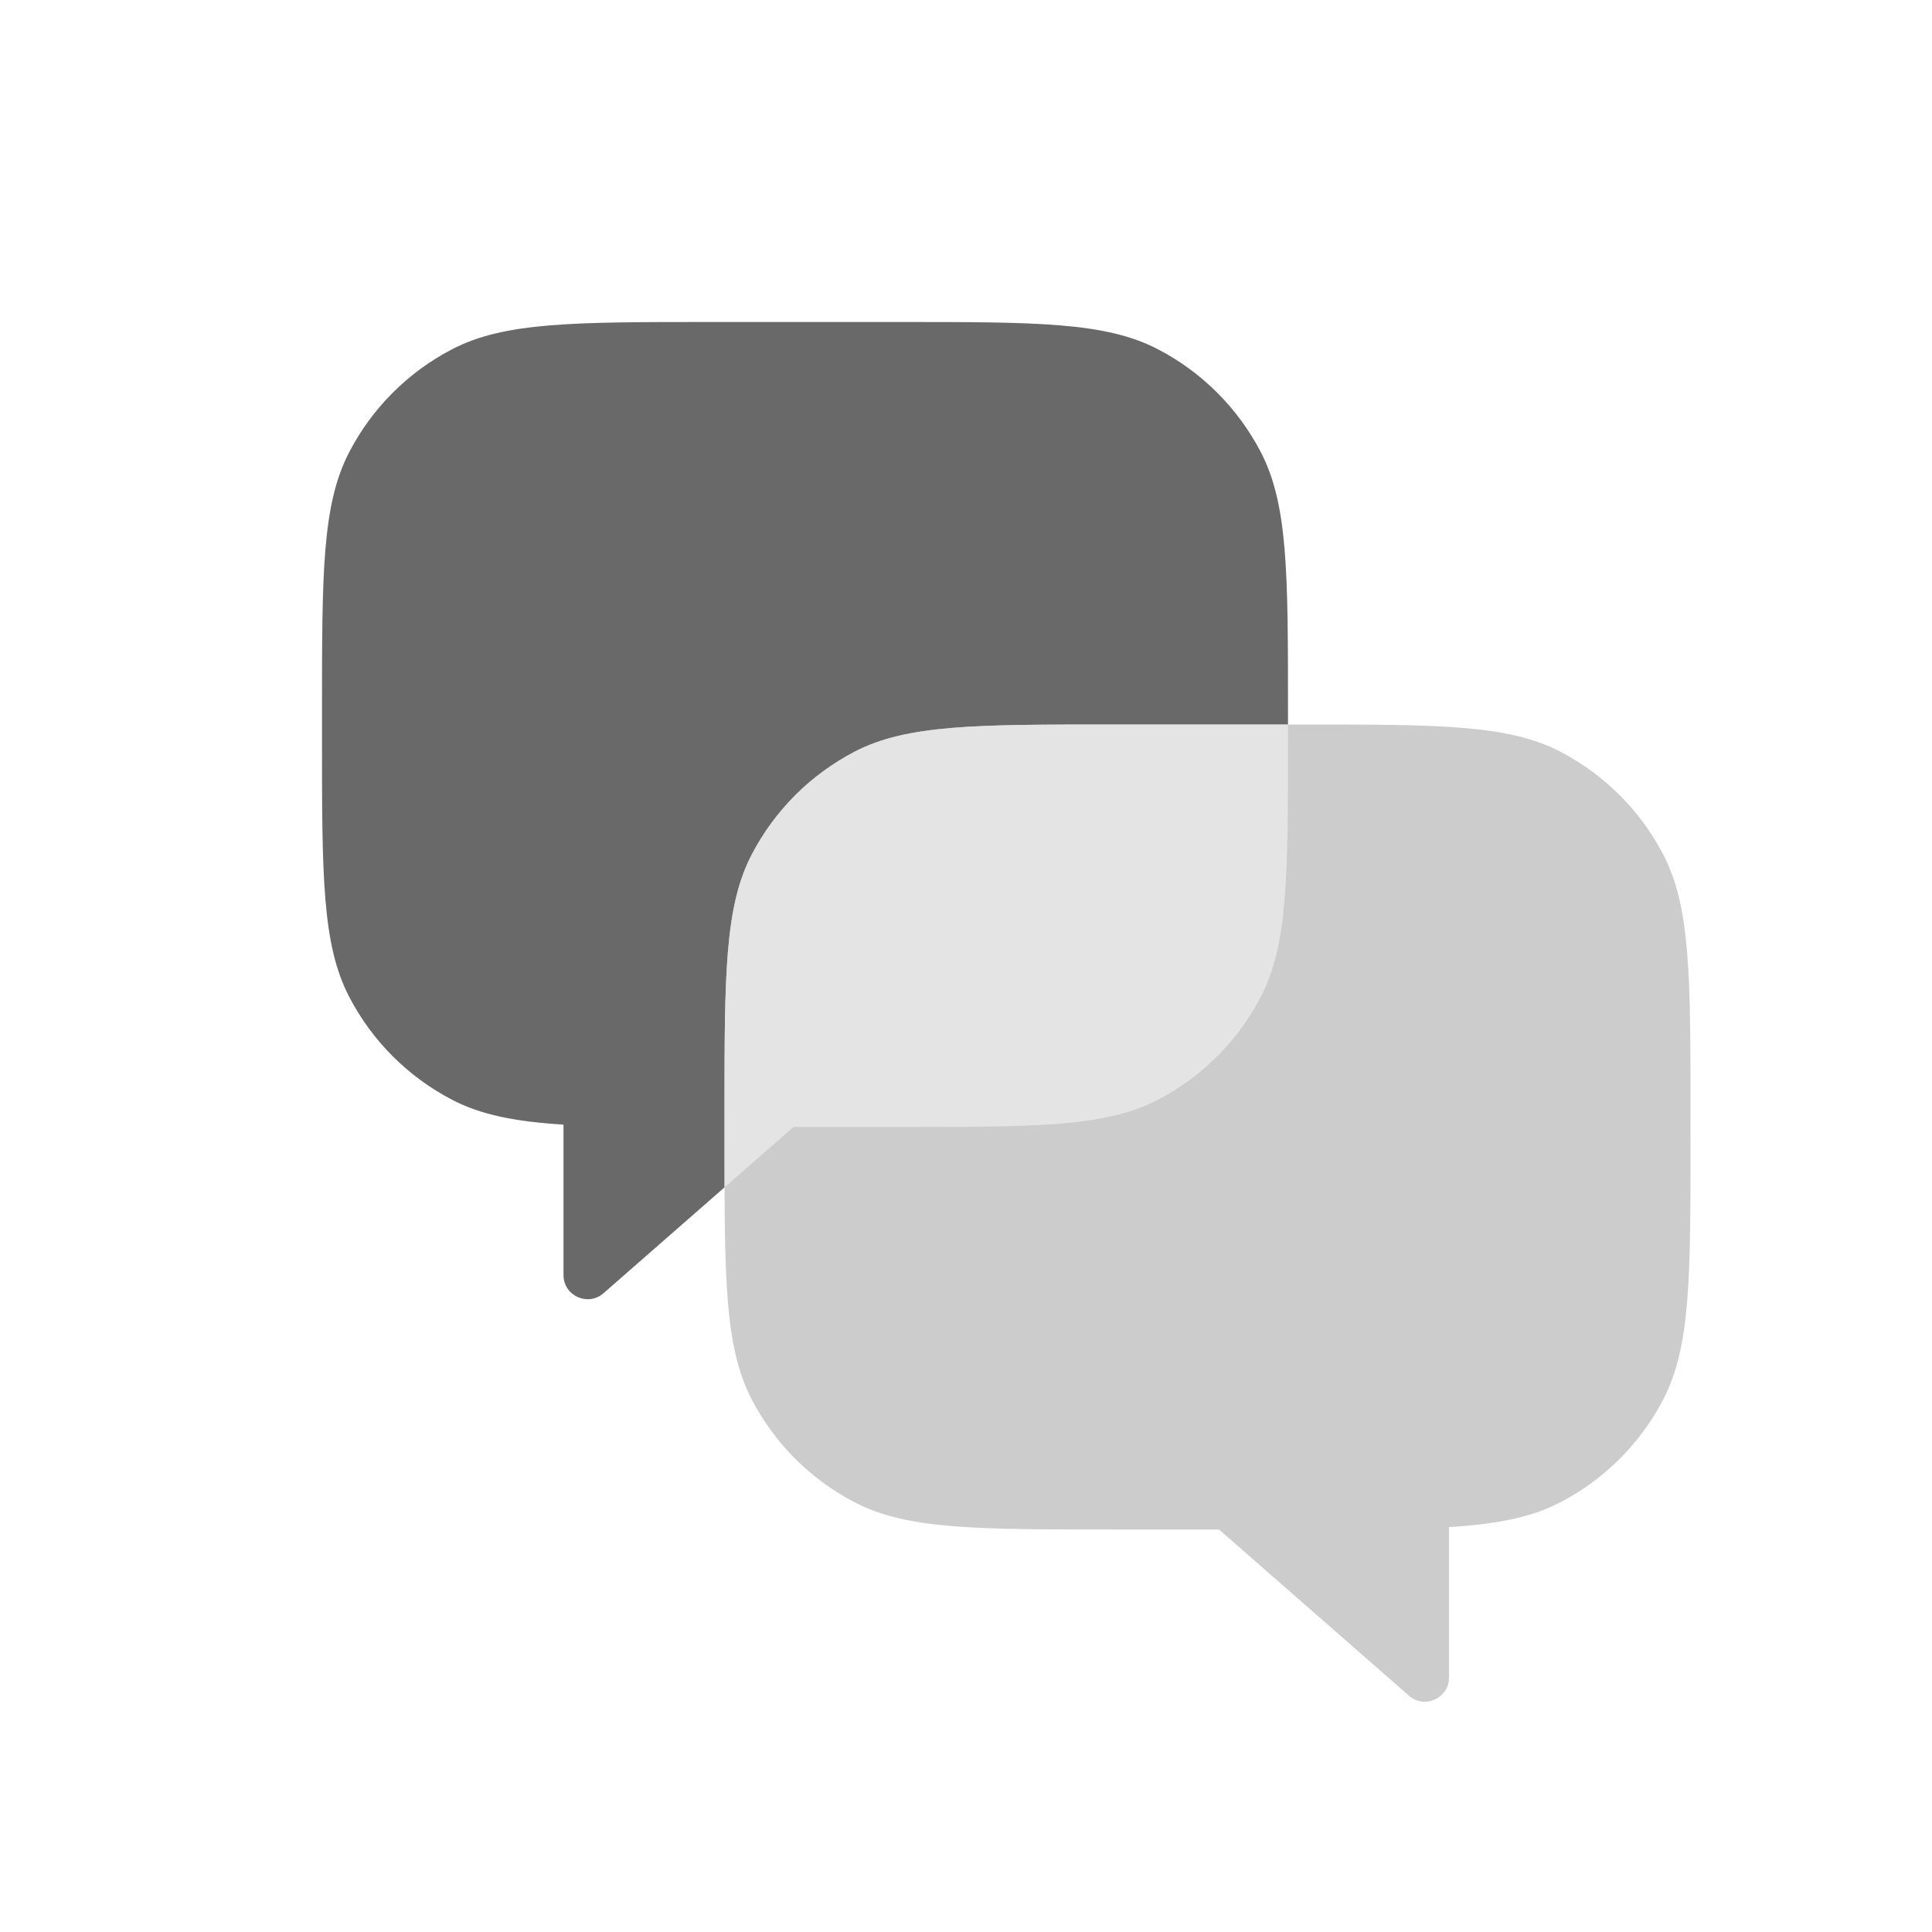
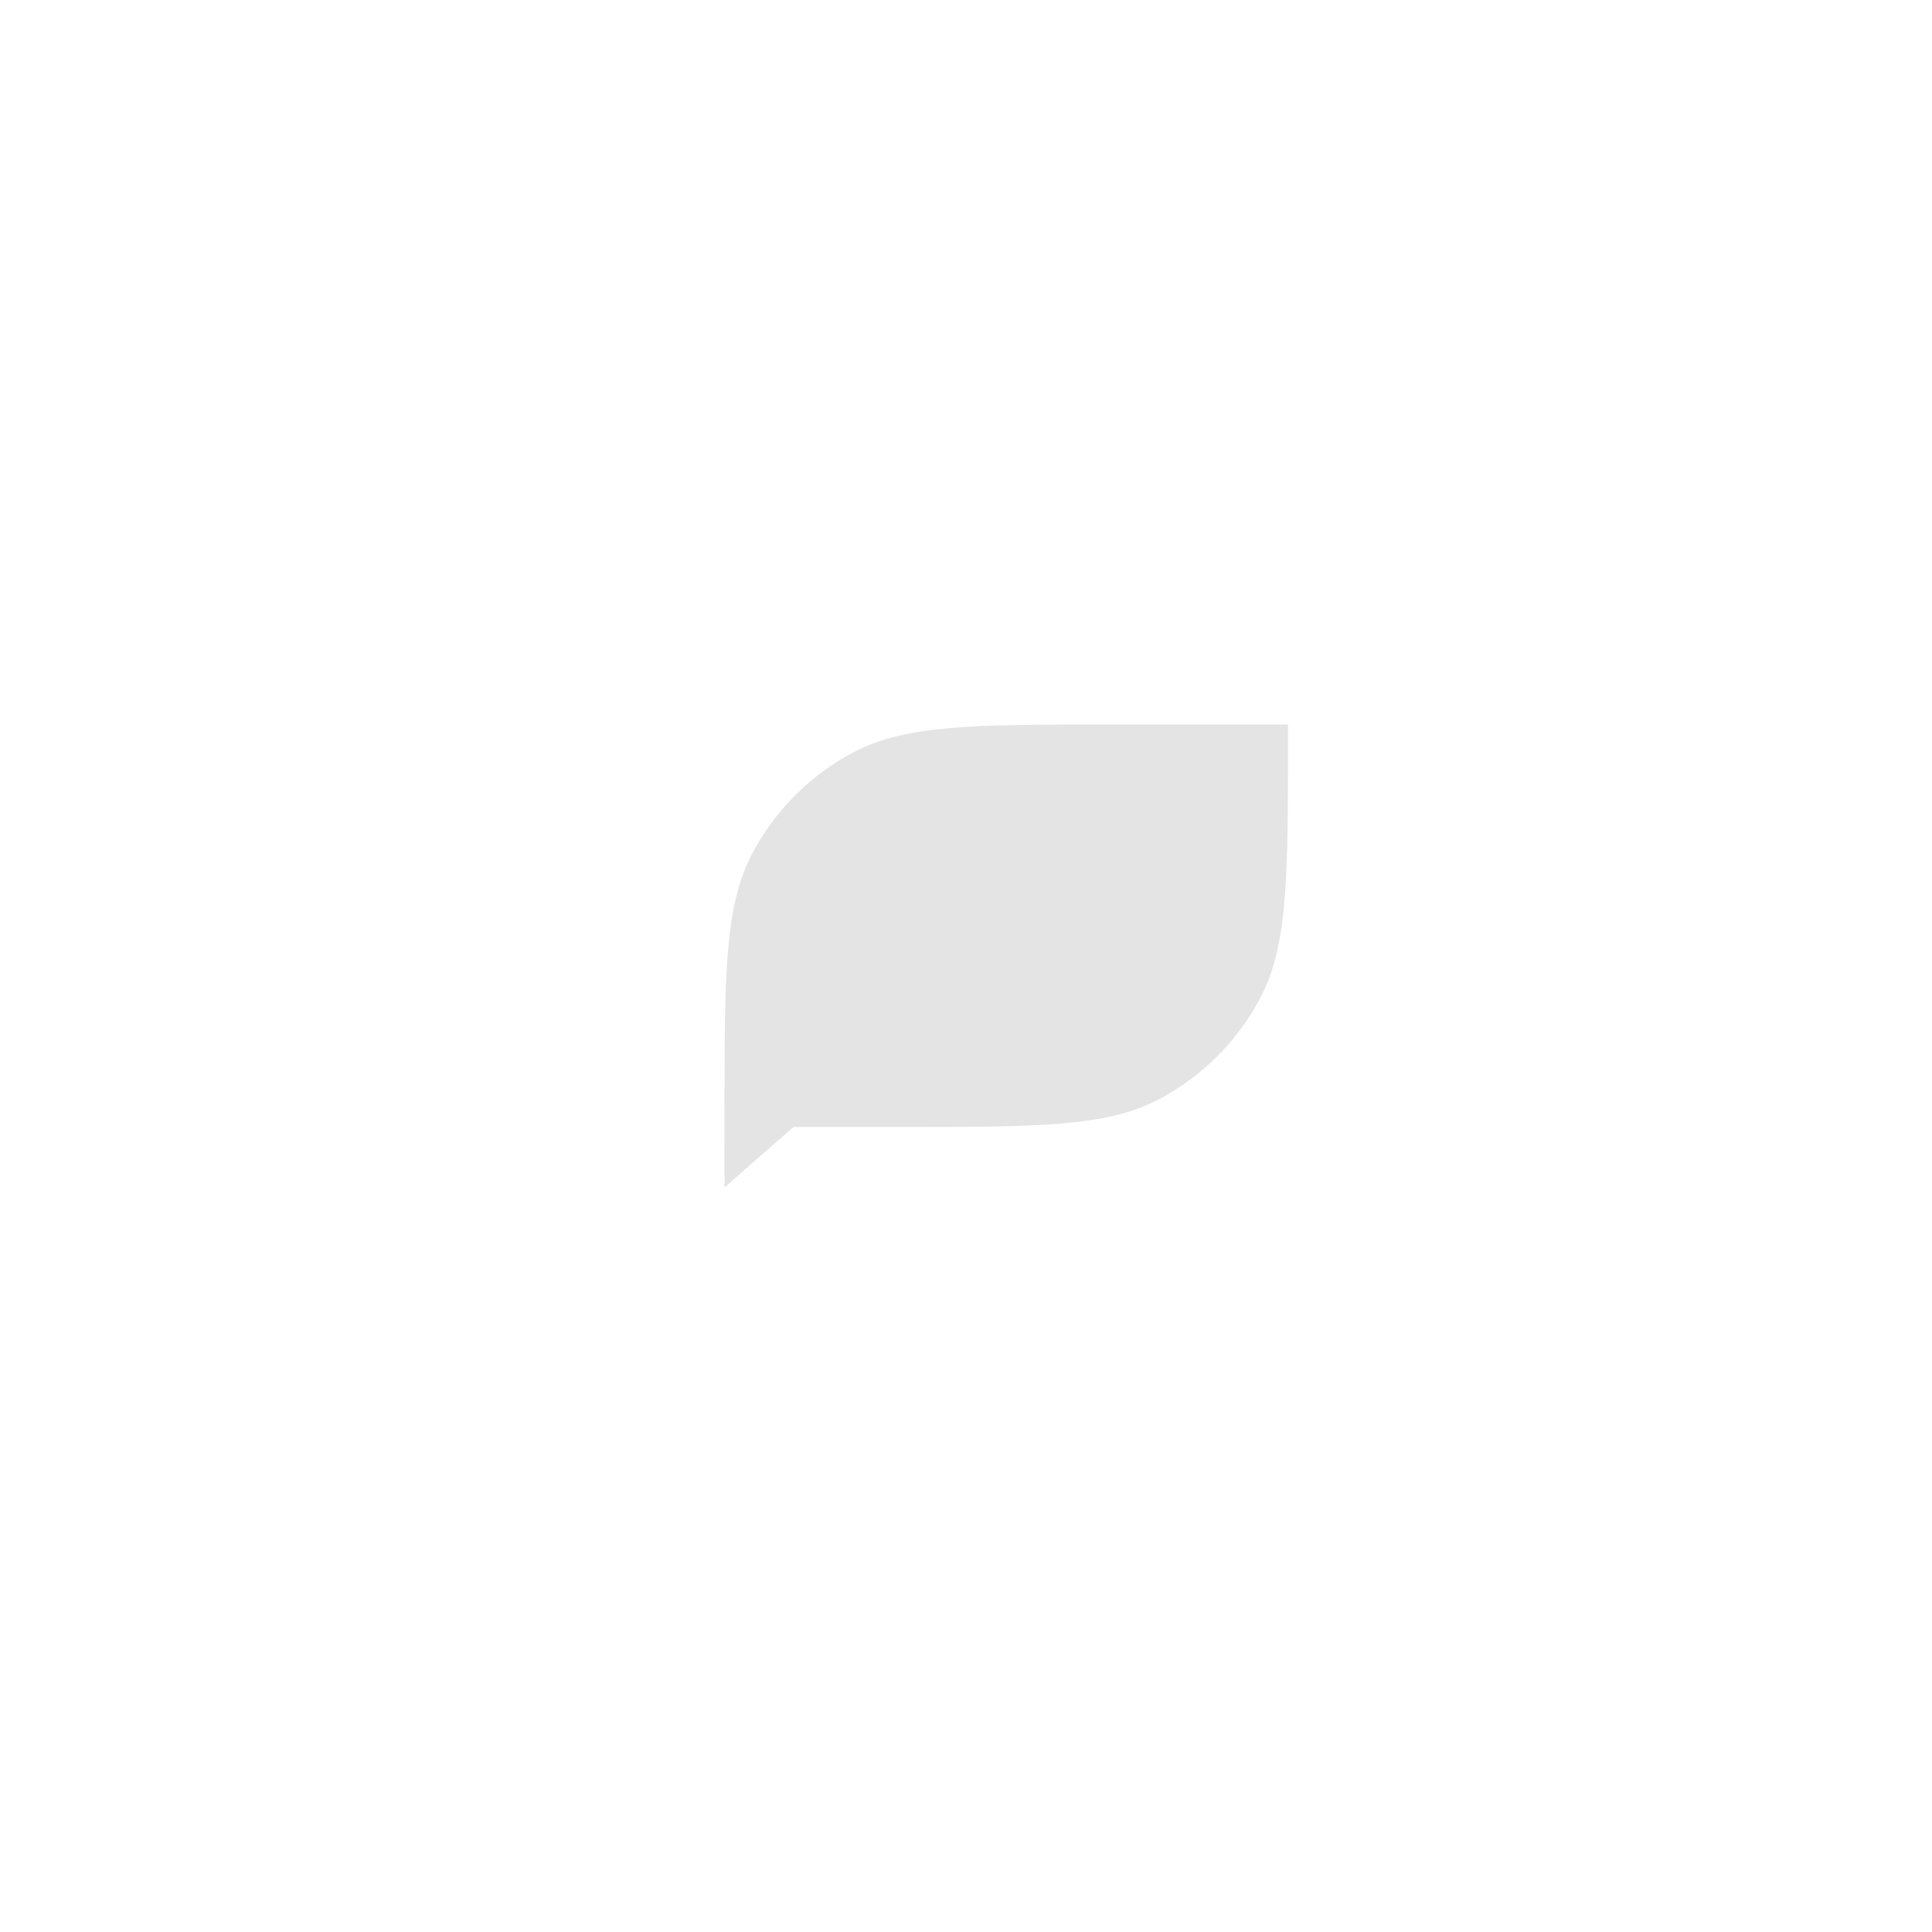
<svg xmlns="http://www.w3.org/2000/svg" width="48" height="48" viewBox="0 0 48 48" fill="none">
-   <path fill-rule="evenodd" clip-rule="evenodd" d="M8.676 11.234C8 12.535 8 14.243 8 17.66V18.34C8 21.757 8 23.465 8.676 24.766C9.245 25.862 10.138 26.755 11.234 27.325C11.956 27.7 12.804 27.866 14 27.941V31.678C14 32.193 14.607 32.469 14.995 32.129L19.714 28H22.34C25.757 28 27.465 28 28.766 27.325C29.862 26.755 30.755 25.862 31.325 24.766C32 23.465 32 21.757 32 18.34V17.66C32 14.243 32 12.535 31.325 11.234C30.755 10.138 29.862 9.245 28.766 8.676C27.465 8 25.757 8 22.34 8H17.66C14.243 8 12.535 8 11.234 8.676C10.138 9.245 9.245 10.138 8.676 11.234Z" fill="#696969" />
-   <path fill-rule="evenodd" clip-rule="evenodd" d="M18.675 21.234C18 22.535 18 24.243 18 27.66V28.34C18 31.757 18 33.465 18.675 34.766C19.245 35.862 20.138 36.755 21.234 37.325C22.535 38 24.243 38 27.66 38H30.286L35.005 42.129C35.393 42.469 36 42.193 36 41.678V37.941C37.196 37.866 38.044 37.7 38.766 37.325C39.862 36.755 40.755 35.862 41.325 34.766C42 33.465 42 31.757 42 28.34V27.66C42 24.243 42 22.535 41.325 21.234C40.755 20.138 39.862 19.245 38.766 18.675C37.465 18 35.757 18 32.34 18H27.66C24.243 18 22.535 18 21.234 18.675C20.138 19.245 19.245 20.138 18.675 21.234Z" fill="#CCCCCC" />
  <path fill-rule="evenodd" clip-rule="evenodd" d="M32 18H27.66C24.243 18 22.535 18 21.234 18.675C20.138 19.245 19.245 20.138 18.675 21.234C18 22.535 18 24.243 18 27.66V28.34C18 28.75 18 29.136 18.001 29.499L19.714 28H22.34C25.757 28 27.465 28 28.766 27.325C29.862 26.755 30.755 25.862 31.325 24.766C32 23.465 32 21.757 32 18.34V18Z" fill="#E4E4E4" />
</svg>